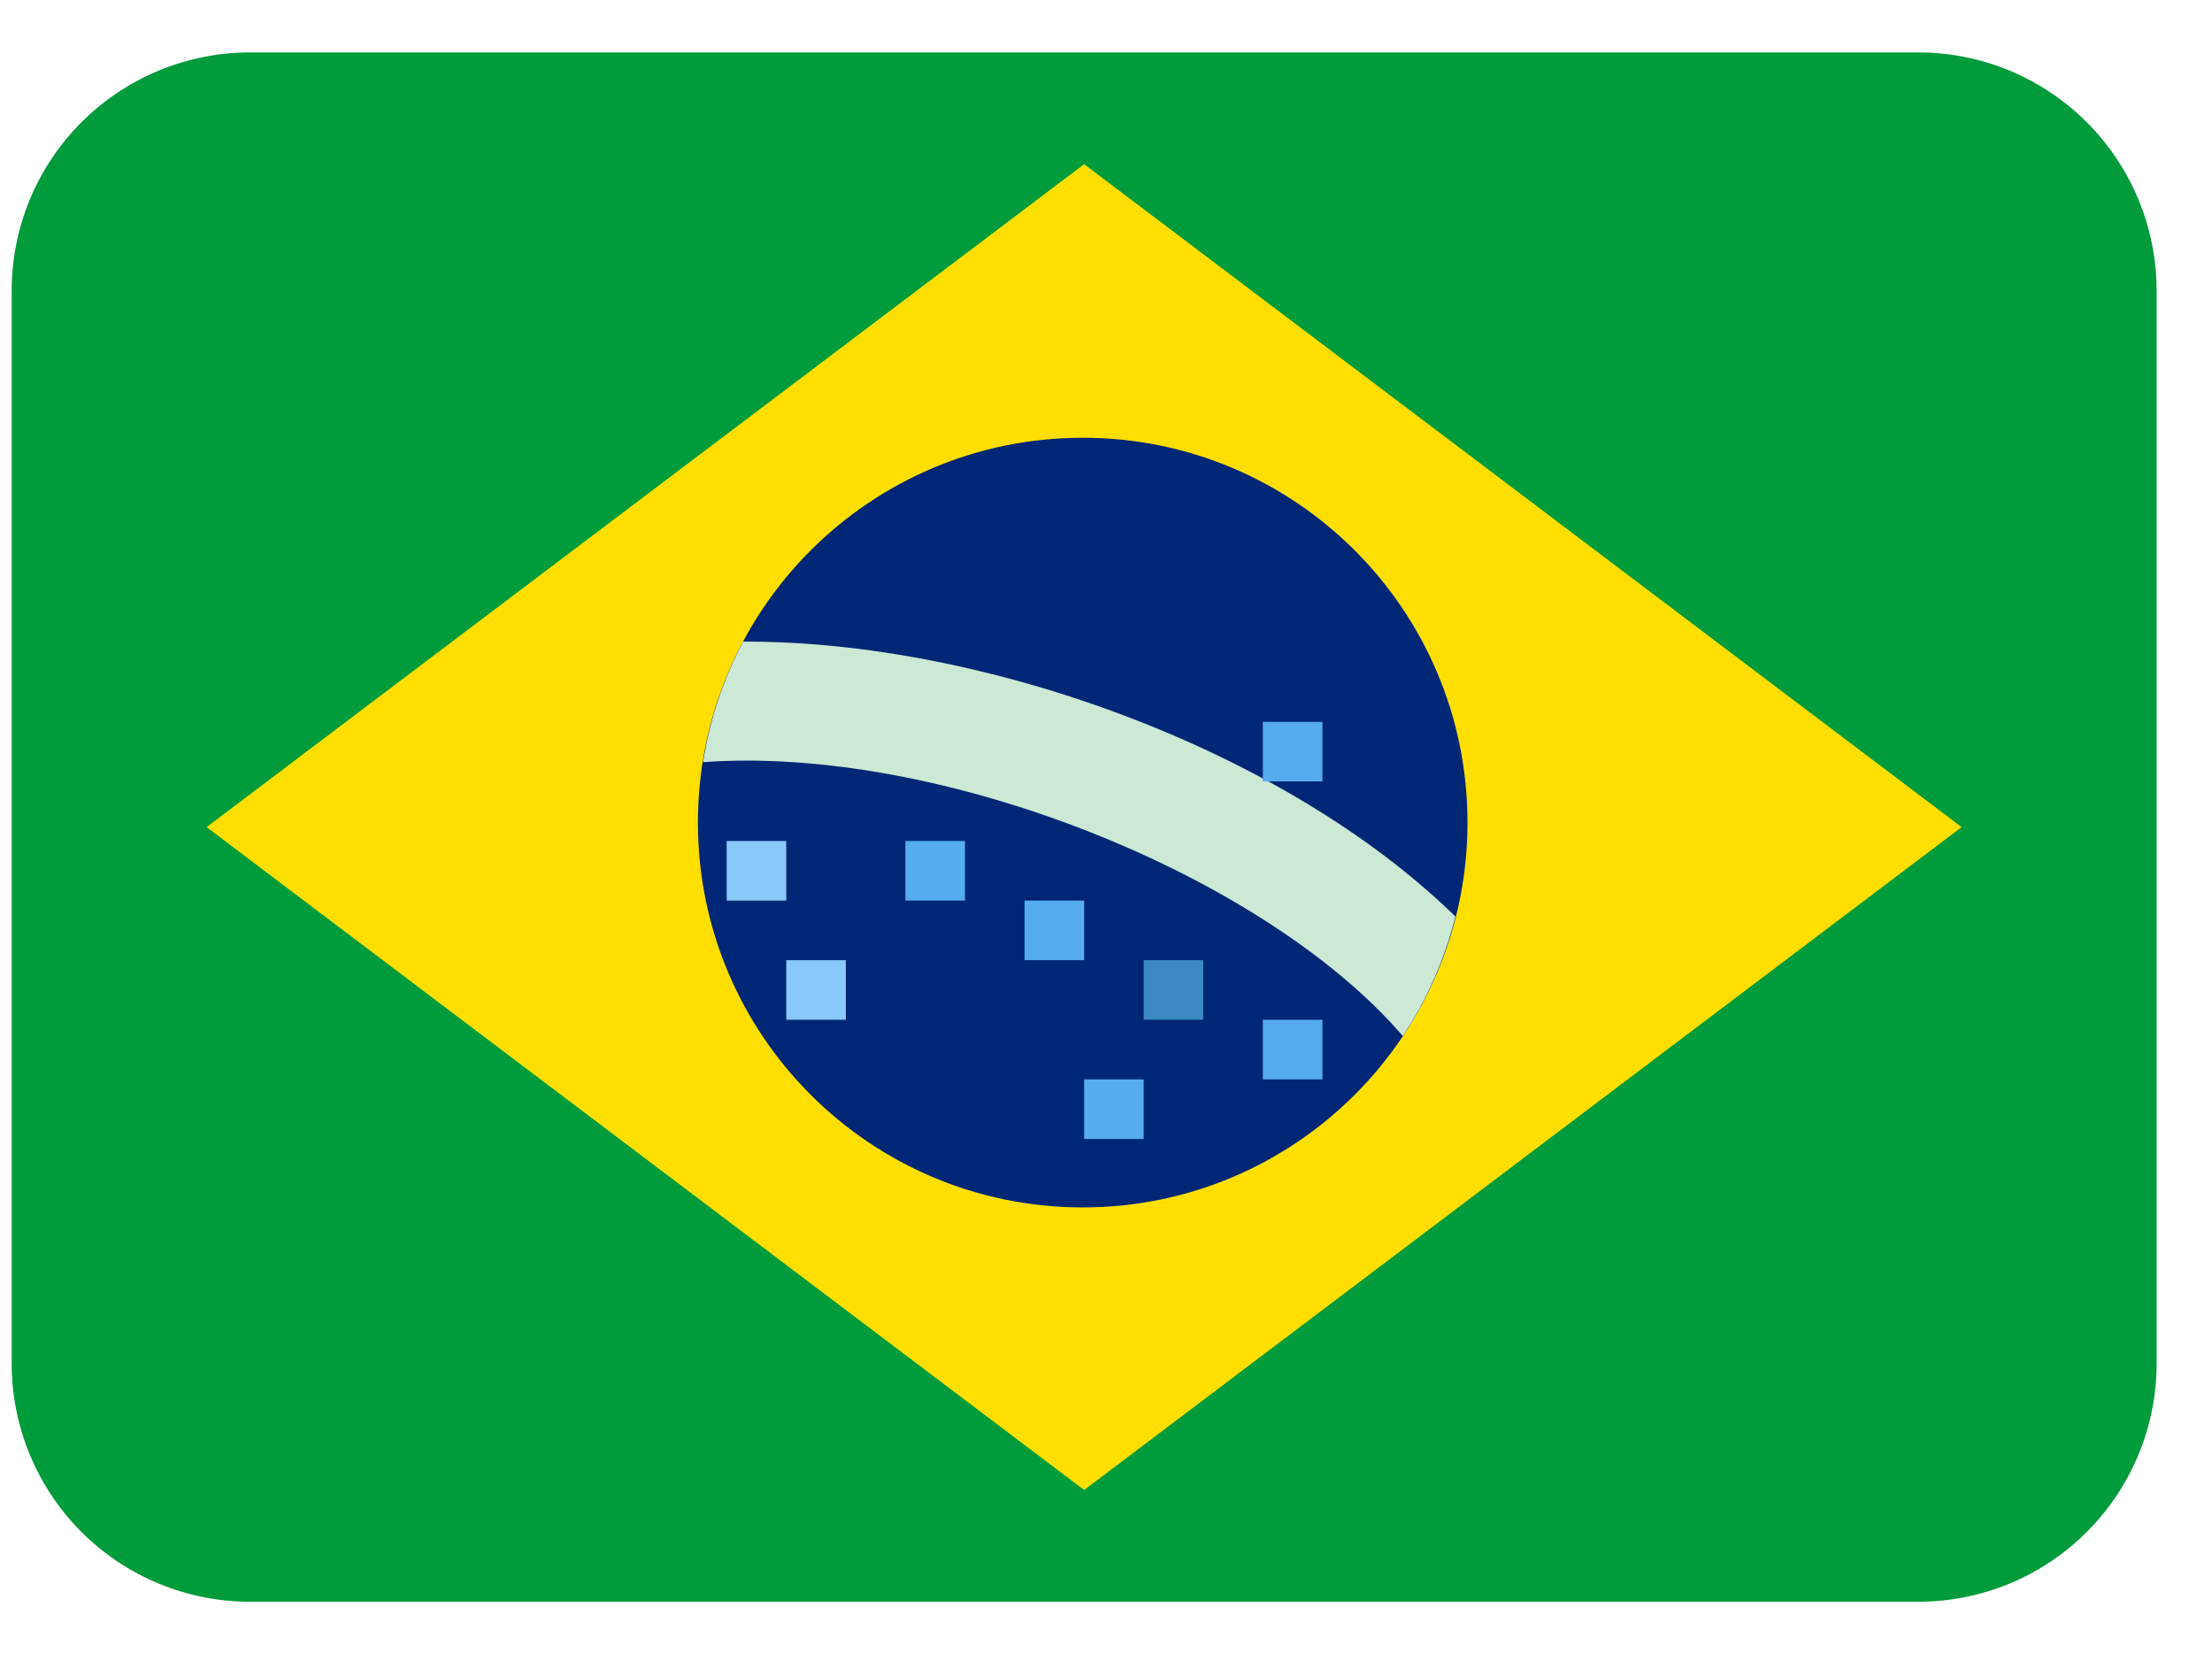
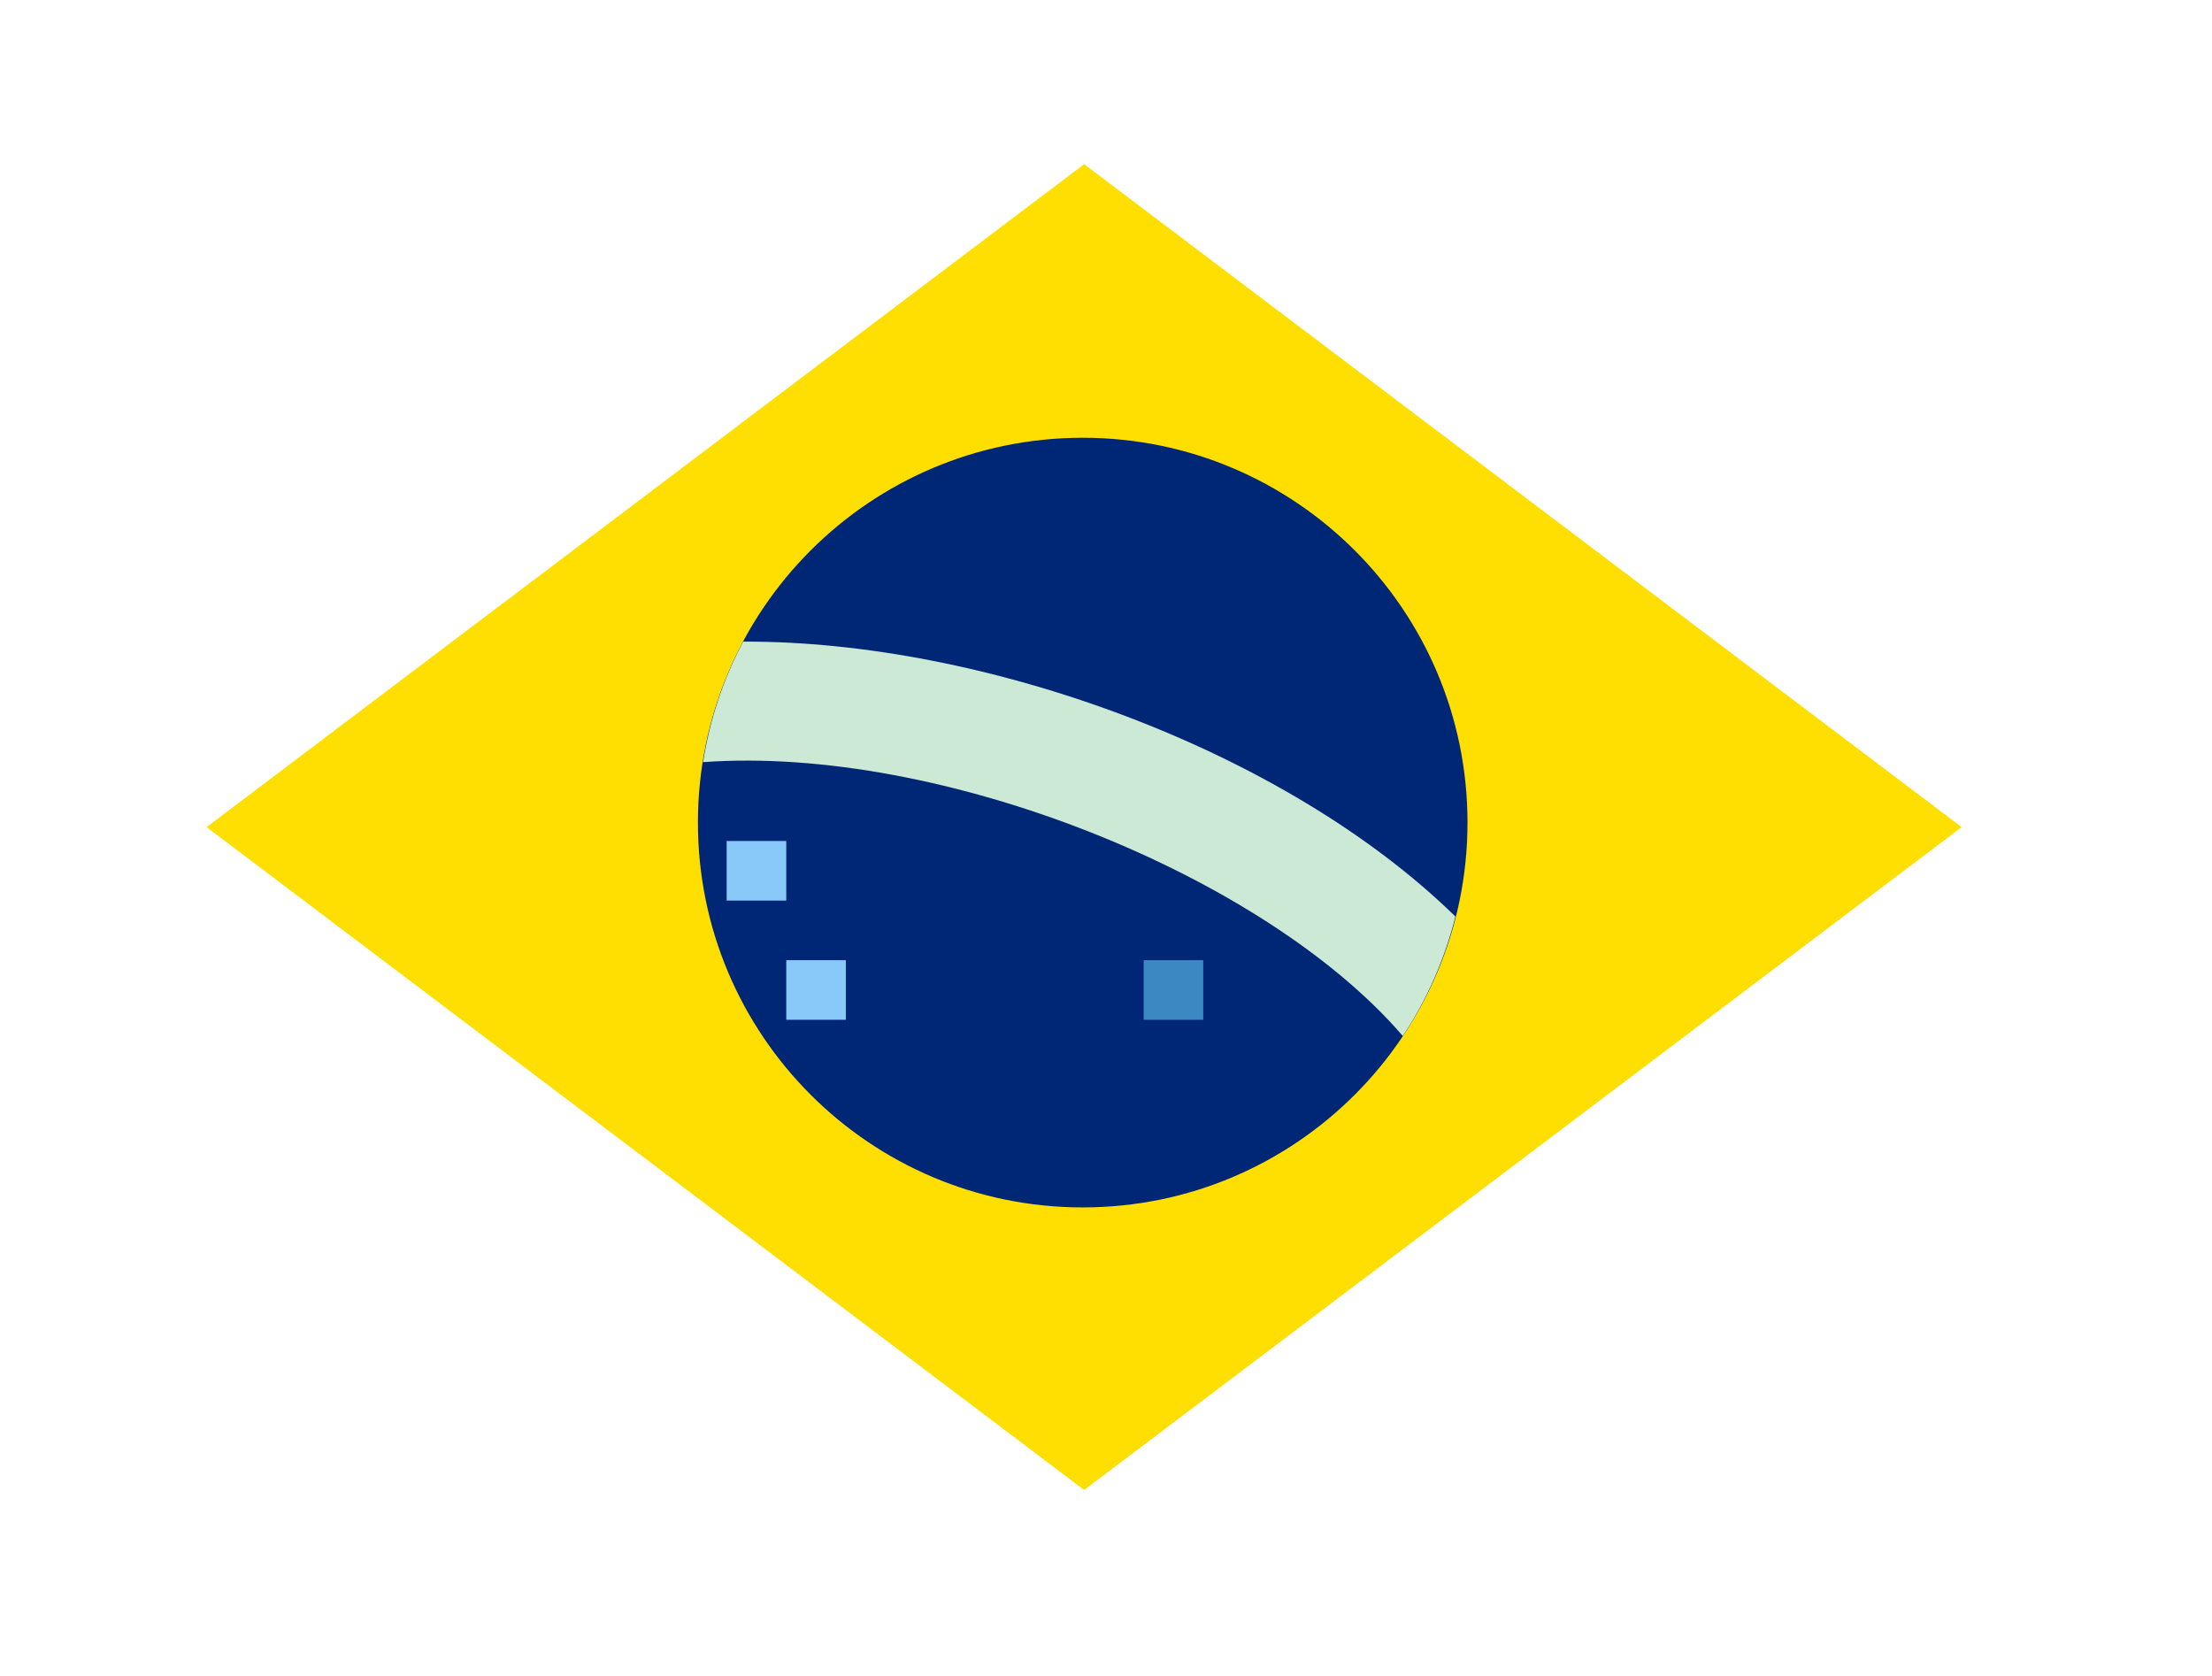
<svg xmlns="http://www.w3.org/2000/svg" width="33" height="25" viewBox="0 0 33 25" fill="none">
  <g clip-path="url(#clip0_12055_59153)">
-     <path d="M32.174 20.338C32.174 21.281 31.799 22.185 31.132 22.852C30.466 23.519 29.561 23.893 28.618 23.893H3.729C2.786 23.893 1.882 23.519 1.215 22.852C0.548 22.185 0.174 21.281 0.174 20.338V4.338C0.174 3.395 0.548 2.49 1.215 1.824C1.882 1.157 2.786 0.782 3.729 0.782H28.618C29.561 0.782 30.466 1.157 31.132 1.824C31.799 2.49 32.174 3.395 32.174 4.338V20.338Z" fill="#009B3A" />
    <path d="M29.265 12.338L16.174 22.226L3.082 12.338L16.174 2.449L29.265 12.338Z" fill="#FEDF01" />
    <path d="M16.153 18.011C19.323 18.011 21.893 15.441 21.893 12.27C21.893 9.1 19.323 6.53 16.153 6.53C12.982 6.53 10.412 9.1 10.412 12.27C10.412 15.441 12.982 18.011 16.153 18.011Z" fill="#002776" />
    <path d="M11.087 9.571C10.788 10.133 10.586 10.741 10.489 11.369C14.04 11.111 18.86 13.05 20.928 15.454C21.286 14.917 21.551 14.316 21.713 13.672C19.16 11.176 14.676 9.557 11.087 9.571V9.571Z" fill="#CBE9D4" />
    <path d="M10.841 12.545H11.73V13.434H10.841V12.545ZM11.73 14.323H12.619V15.212H11.73V14.323Z" fill="#88C9F9" />
-     <path d="M13.507 12.545H14.396V13.434H13.507V12.545ZM15.285 13.434H16.174V14.323H15.285V13.434ZM18.84 15.212H19.729V16.101H18.84V15.212ZM16.174 16.101H17.062V16.99H16.174V16.101ZM18.84 10.768H19.729V11.656H18.84V10.768Z" fill="#55ACEE" />
    <path d="M17.062 14.323H17.951V15.212H17.062V14.323Z" fill="#3B88C3" />
  </g>
  <defs>
    <clipPath id="clip0_12055_59153">
      <rect width="32" height="24" fill="white" transform="translate(0.174 0.338)" />
    </clipPath>
  </defs>
</svg>